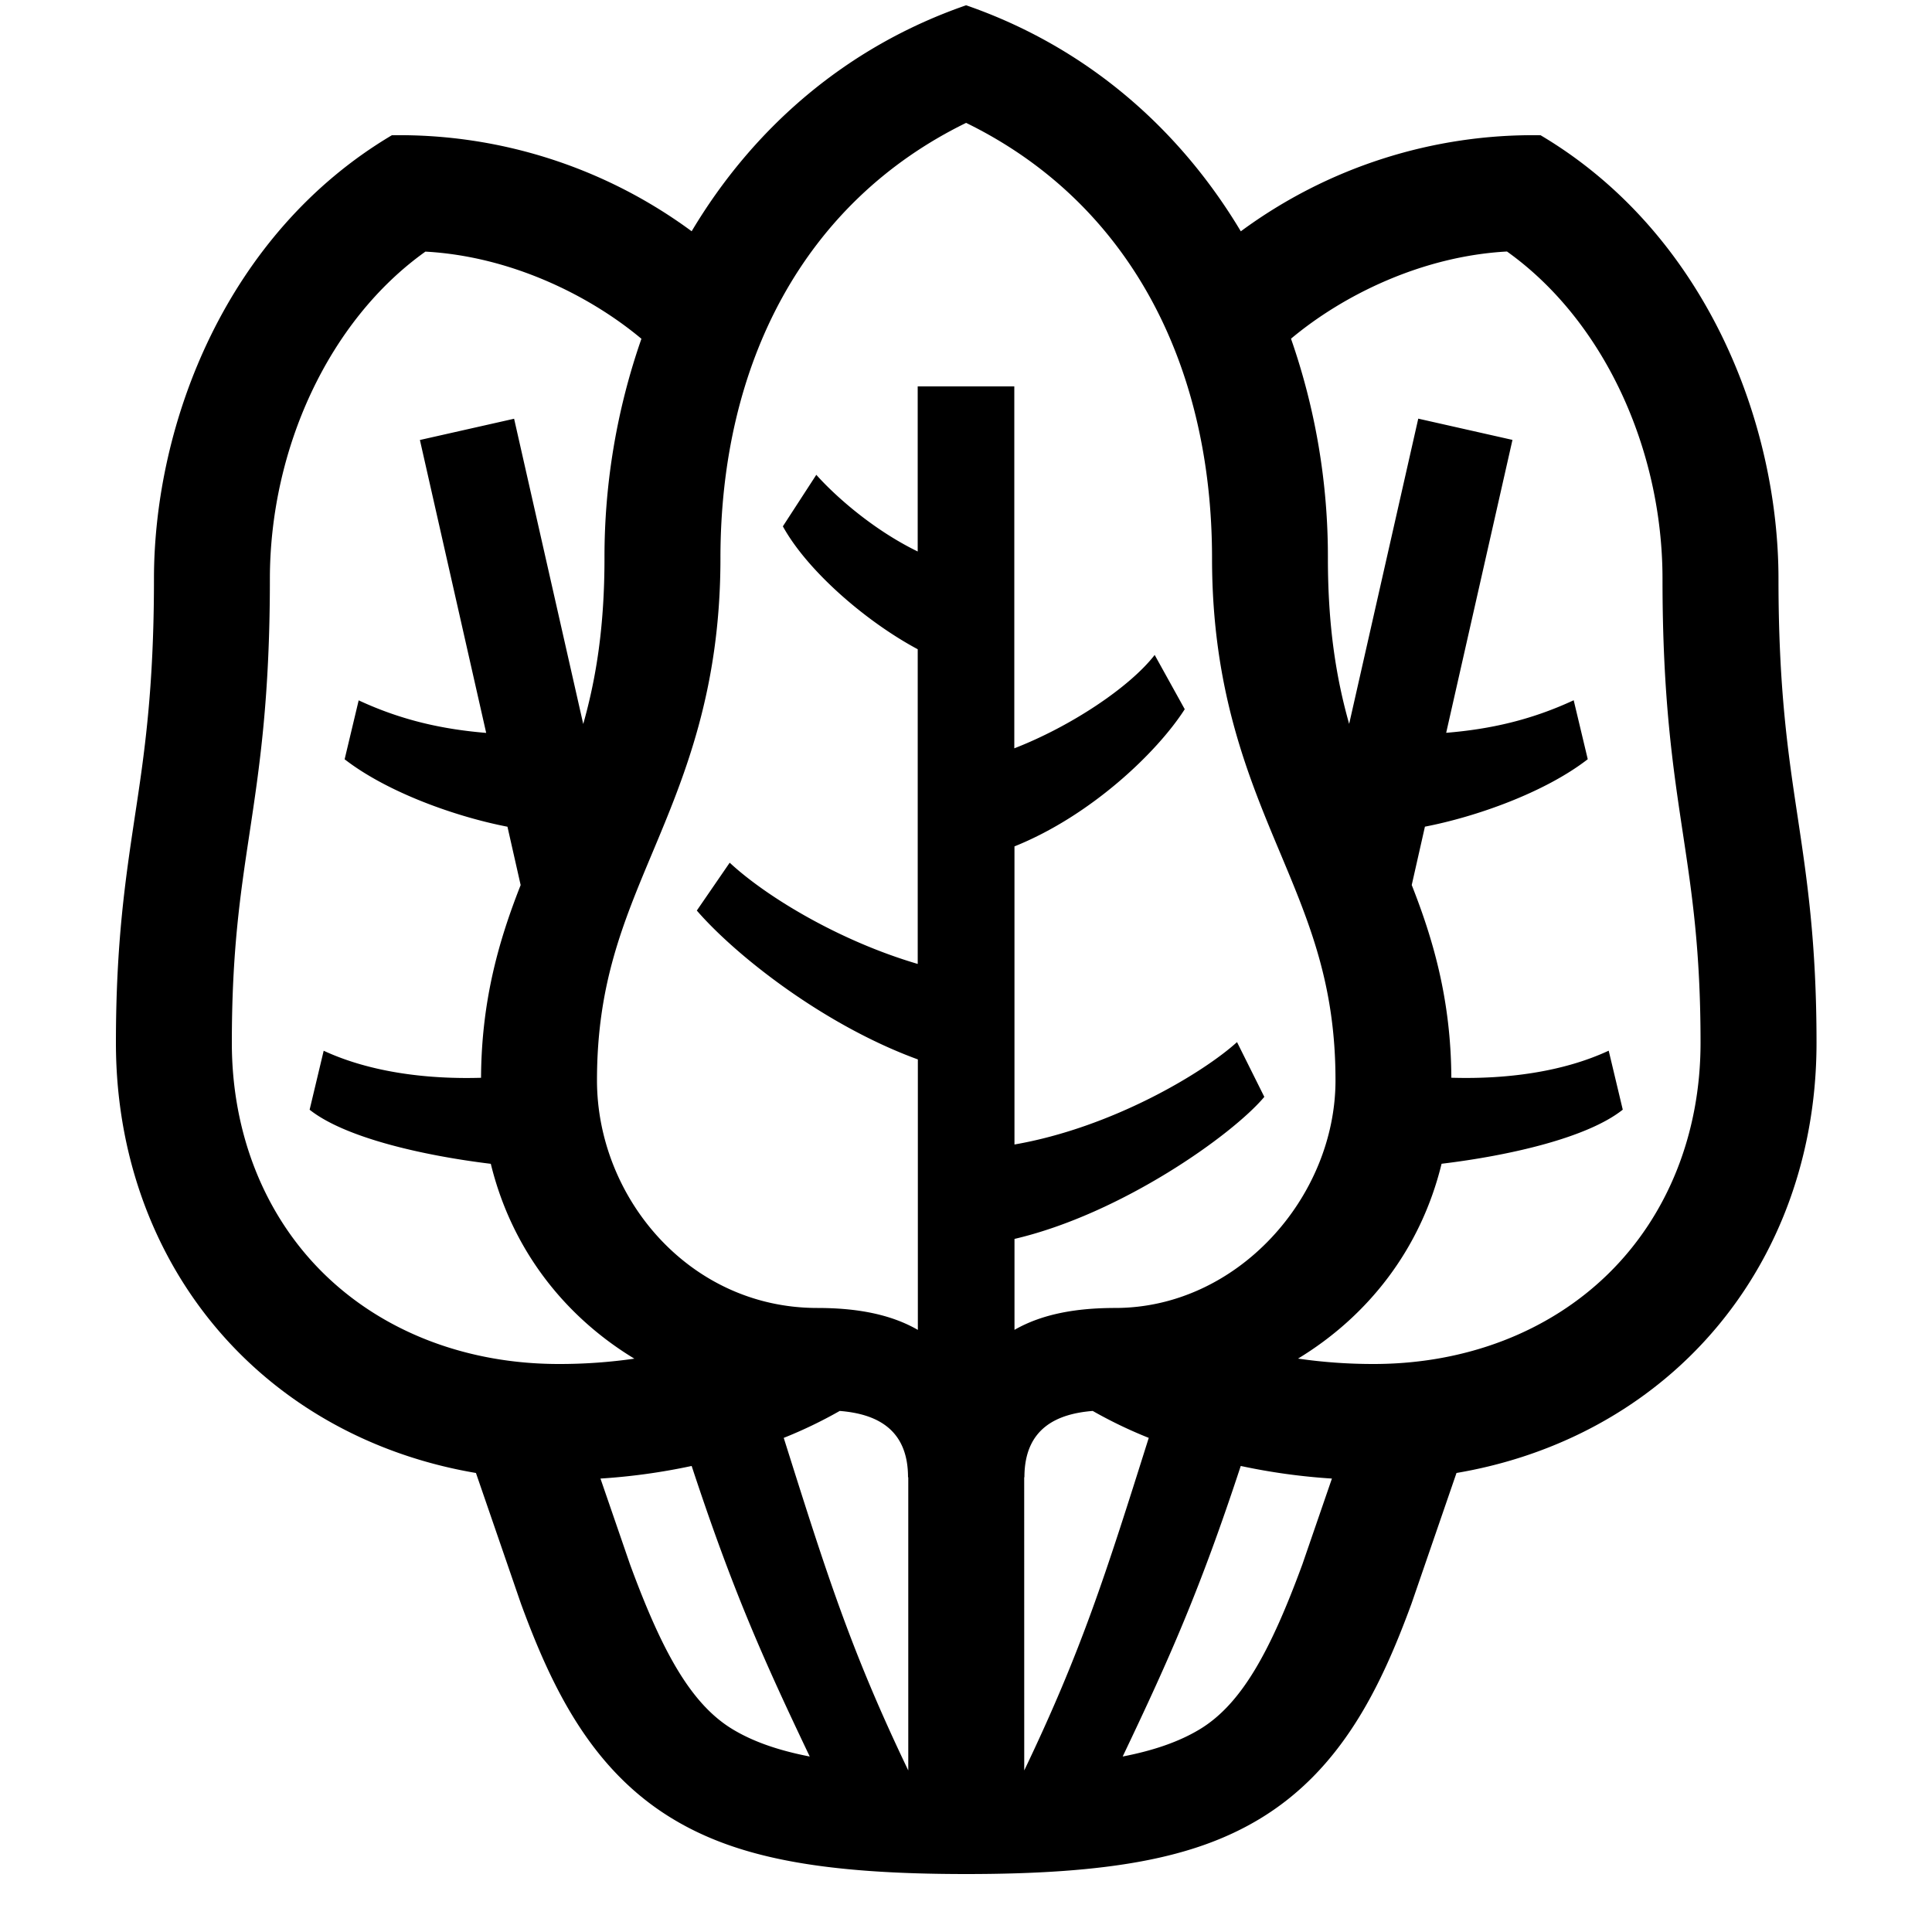
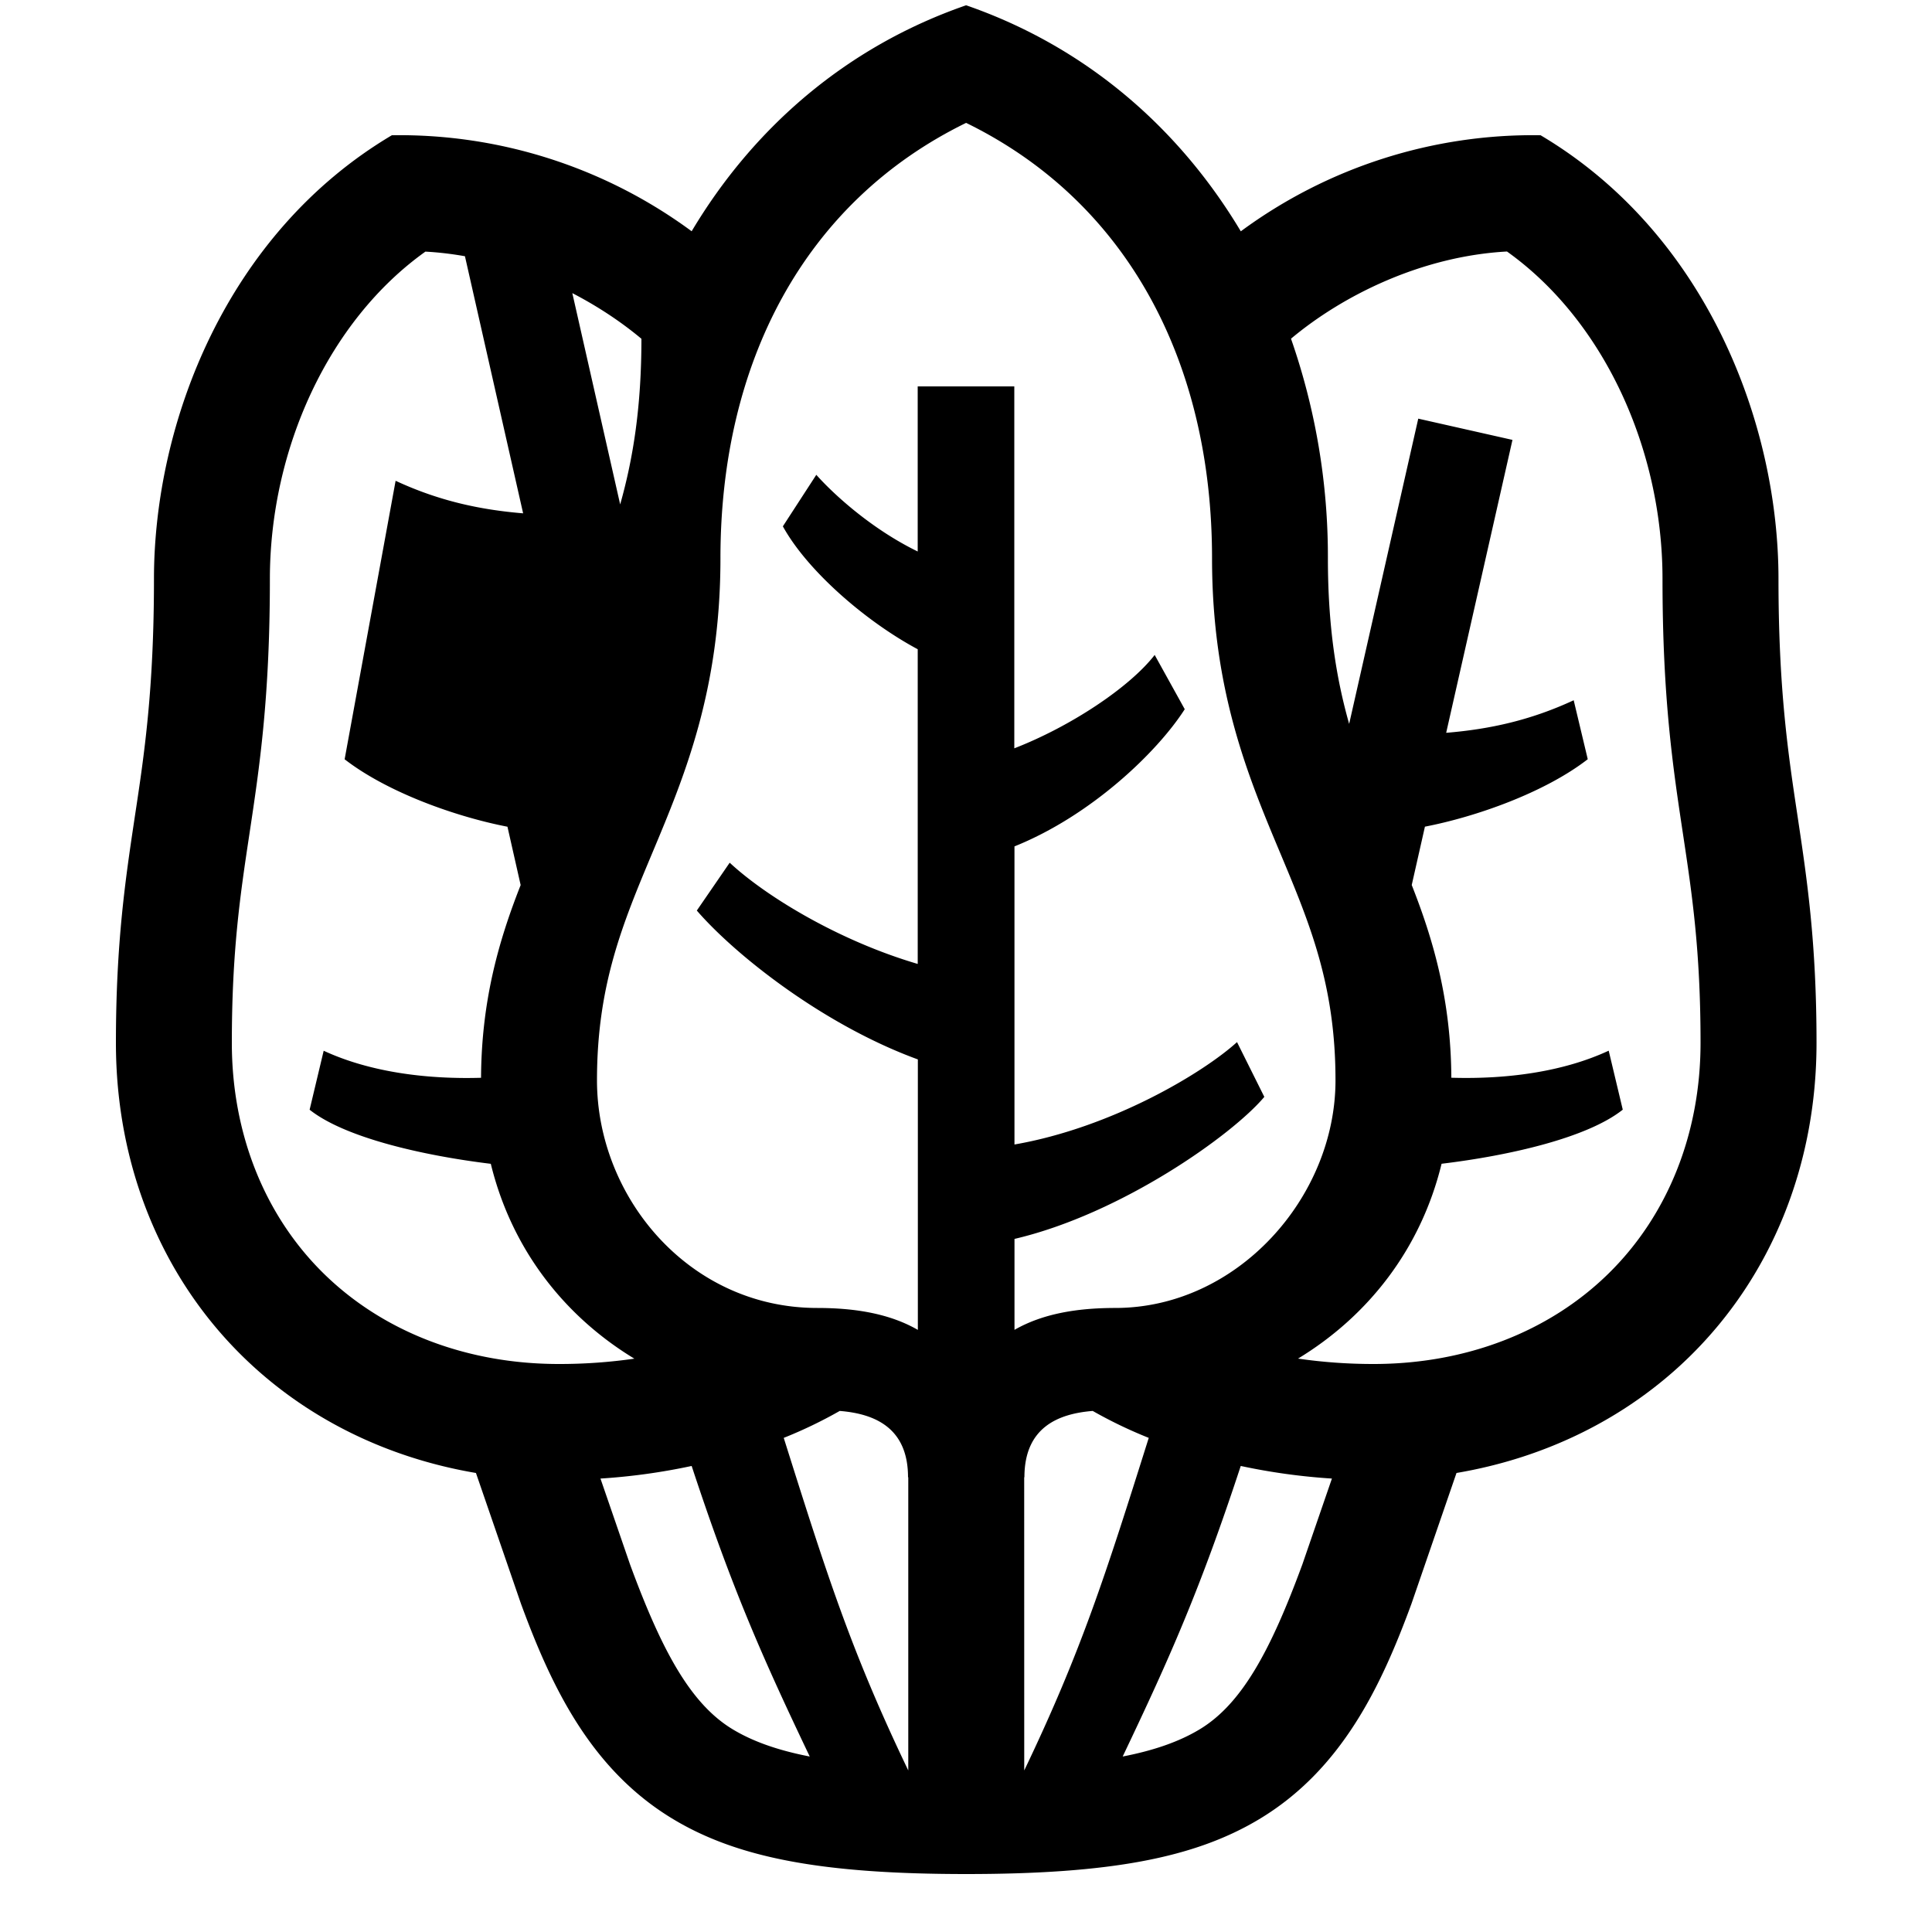
<svg xmlns="http://www.w3.org/2000/svg" id="icon" viewBox="0 0 1000 1000">
-   <path d="M940.23,539.8c0-52.3-5-85.17-9.76-116.95-4.88-32.38-9.93-65.86-9.93-123.14C920.54,218.79,883,120.8,797.4,70a254.84,254.84,0,0,0-155.16,49.73c-31.82-53.23-79.85-95.42-142.18-117C437.73,24.3,389.74,66.48,358,119.7A254.92,254.92,0,0,0,202.83,70C117.25,120.8,79.69,218.79,79.69,299.71c0,57.28-5,90.76-9.93,123.14C65,454.63,60,487.5,60,539.8c0,63.26,23.36,120.94,65.78,162.44,32.33,31.62,74.15,52.3,120.57,60.17l23.12,67.15.2.57c15.7,42.76,36.12,85.86,78.83,111.49C382.08,961.78,426,970,500.12,970s118-8.22,151.61-28.38c42.71-25.63,63.13-68.73,78.83-111.49l.2-.57,23.12-67.15c46.42-7.87,88.24-28.55,120.57-60.17C916.87,660.74,940.23,603.06,940.23,539.8ZM500.06,63.6c83.67,40.91,127.29,124,127.29,225.41,0,68.32,18.71,113,35.22,152.36,15.39,36.73,28.68,68.45,28.68,117.8,0,60.54-50.8,117.83-114,117.83-20.13,0-37.8,3.1-52.15,11.33V641.26c55.19-12.9,112.8-53.82,129.31-73.52l-14.13-28.35c-17.47,15.88-64.65,44.23-115.19,53l0-154.3c39.46-15.84,73.78-48.6,88.13-71L597.66,339C584.73,355.71,554.22,376,525,387.33L525,200l-50,0,0,85.45c-25.06-12.23-44.68-30.87-52.48-39.69l-17.31,26.67c12.69,23.06,43,49.28,69.8,63.62l0,162.88c-40.83-12-78.57-34.95-97.32-52.4L360.67,471.3c20.09,23.22,65.77,59.3,114.41,77.05l0,140C460.76,680.1,443.1,677,423,677c-66.29,0-114-57.29-114-117.83,0-49.35,13.29-81.07,28.68-117.8,16.51-39.39,35.22-84,35.22-152.36C372.88,187.61,416.39,104.51,500.06,63.6ZM434.64,730.3c18,1.44,35.35,8.63,35.35,34.3h.13V916.38c-29.77-62.09-42.26-101.74-64.46-172.14A233.37,233.37,0,0,0,434.64,730.3Zm95.48,34.3h.12c0-25.67,17.32-32.86,35.35-34.3a233.37,233.37,0,0,0,29,13.94c-22.2,70.4-34.69,110-64.45,172.14ZM120,539.8c0-47.8,4.41-77,9.08-108,5.22-34.56,10.61-70.3,10.61-132.09,0-67.17,30.32-133.68,80.5-169.47C264,132.63,304.8,152.62,332,175.35A342.84,342.84,0,0,0,312.88,289c0,34.72-4.14,61.51-11,85.74l-35.78-158-48.76,11,34.31,151.61c-22.59-1.87-43.79-6.53-66-16.85L178.38,393c22.42,17.36,58.06,29.85,84.28,34.91l6.83,30.2c-11,27.91-20.3,59.27-20.5,99.75-28.18.83-57.57-2.92-81.45-14l-7.28,30.53c18.18,14.44,58.35,23.68,93.78,28,10.84,44.41,38.25,79,74.3,100.85A271.42,271.42,0,0,1,289.21,706c-47.59,0-90.72-16.56-121.47-46.63S120,586.78,120,539.8ZM326.1,809.73,310.8,765.3A322.45,322.45,0,0,0,358,758.78c21.13,64.17,36.81,99.4,61.12,150.39-16.54-3.21-29.43-7.81-39.74-14C357.51,882.05,342.56,854.48,326.1,809.73Zm348,0c-16.46,44.75-31.41,72.32-53.27,85.44-10.31,6.19-23.2,10.79-39.73,14,24.3-51,40-86.22,61.11-150.39a322.45,322.45,0,0,0,47.19,6.52ZM711,706a271.46,271.46,0,0,1-39.14-2.79c36.05-21.89,63.46-56.44,74.3-100.85,35.44-4.27,75.6-13.51,93.78-28l-7.28-30.53c-23.88,11.11-53.27,14.86-81.45,14-.2-40.48-9.5-71.84-20.5-99.75l6.83-30.2c26.22-5.06,61.87-17.55,84.28-34.91l-7.28-30.52c-22.21,10.32-43.41,15-66,16.85l34.31-151.61-48.76-11-35.77,158c-6.86-24.23-11-51-11-85.74a342.48,342.48,0,0,0-19.1-113.64c27.16-22.74,68-42.74,111.79-45.13,50.18,35.79,80.5,102.3,80.5,169.47,0,61.79,5.39,97.53,10.61,132.09,4.67,31,9.08,60.2,9.08,108,0,47-17,89.43-47.74,119.55S758.61,706,711,706Z" />
+   <path d="M940.23,539.8c0-52.3-5-85.17-9.76-116.95-4.88-32.38-9.93-65.86-9.93-123.14C920.54,218.79,883,120.8,797.4,70a254.84,254.84,0,0,0-155.16,49.73c-31.82-53.23-79.85-95.42-142.18-117C437.73,24.3,389.74,66.48,358,119.7A254.92,254.92,0,0,0,202.83,70C117.25,120.8,79.69,218.79,79.69,299.71c0,57.28-5,90.76-9.93,123.14C65,454.63,60,487.5,60,539.8c0,63.26,23.36,120.94,65.78,162.44,32.33,31.62,74.15,52.3,120.57,60.17l23.12,67.15.2.57c15.7,42.76,36.12,85.86,78.83,111.49C382.08,961.78,426,970,500.12,970s118-8.22,151.61-28.38c42.71-25.63,63.13-68.73,78.83-111.49l.2-.57,23.12-67.15c46.42-7.87,88.24-28.55,120.57-60.17C916.87,660.74,940.23,603.06,940.23,539.8ZM500.06,63.6c83.67,40.91,127.29,124,127.29,225.41,0,68.32,18.71,113,35.22,152.36,15.39,36.73,28.68,68.45,28.68,117.8,0,60.54-50.8,117.83-114,117.83-20.13,0-37.8,3.1-52.15,11.33V641.26c55.19-12.9,112.8-53.82,129.31-73.52l-14.13-28.35c-17.47,15.88-64.65,44.23-115.19,53l0-154.3c39.46-15.84,73.78-48.6,88.13-71L597.66,339C584.73,355.71,554.22,376,525,387.33L525,200l-50,0,0,85.45c-25.06-12.23-44.68-30.87-52.48-39.69l-17.31,26.67c12.69,23.06,43,49.28,69.8,63.62l0,162.88c-40.83-12-78.57-34.95-97.32-52.4L360.67,471.3c20.09,23.22,65.77,59.3,114.41,77.05l0,140C460.76,680.1,443.1,677,423,677c-66.29,0-114-57.29-114-117.83,0-49.35,13.29-81.07,28.68-117.8,16.51-39.39,35.22-84,35.22-152.36C372.88,187.61,416.39,104.51,500.06,63.6ZM434.64,730.3c18,1.44,35.35,8.63,35.35,34.3h.13V916.38c-29.77-62.09-42.26-101.74-64.46-172.14A233.37,233.37,0,0,0,434.64,730.3Zm95.48,34.3h.12c0-25.67,17.32-32.86,35.35-34.3a233.37,233.37,0,0,0,29,13.94c-22.2,70.4-34.69,110-64.45,172.14ZM120,539.8c0-47.8,4.41-77,9.08-108,5.22-34.56,10.61-70.3,10.61-132.09,0-67.17,30.32-133.68,80.5-169.47C264,132.63,304.8,152.62,332,175.35c0,34.72-4.14,61.51-11,85.74l-35.78-158-48.76,11,34.31,151.61c-22.59-1.87-43.79-6.53-66-16.85L178.38,393c22.42,17.36,58.06,29.85,84.28,34.91l6.83,30.2c-11,27.91-20.3,59.27-20.5,99.75-28.18.83-57.57-2.92-81.45-14l-7.28,30.53c18.18,14.44,58.35,23.68,93.78,28,10.84,44.41,38.25,79,74.3,100.85A271.42,271.42,0,0,1,289.21,706c-47.59,0-90.72-16.56-121.47-46.63S120,586.78,120,539.8ZM326.1,809.73,310.8,765.3A322.45,322.45,0,0,0,358,758.78c21.13,64.17,36.81,99.4,61.12,150.39-16.54-3.21-29.43-7.81-39.74-14C357.51,882.05,342.56,854.48,326.1,809.73Zm348,0c-16.46,44.75-31.41,72.32-53.27,85.44-10.31,6.19-23.2,10.79-39.73,14,24.3-51,40-86.22,61.11-150.39a322.45,322.45,0,0,0,47.19,6.52ZM711,706a271.46,271.46,0,0,1-39.14-2.79c36.05-21.89,63.46-56.44,74.3-100.85,35.44-4.27,75.6-13.51,93.78-28l-7.28-30.53c-23.88,11.11-53.27,14.86-81.45,14-.2-40.48-9.5-71.84-20.5-99.75l6.83-30.2c26.22-5.06,61.87-17.55,84.28-34.91l-7.28-30.52c-22.21,10.32-43.41,15-66,16.85l34.31-151.61-48.76-11-35.77,158c-6.86-24.23-11-51-11-85.74a342.48,342.48,0,0,0-19.1-113.64c27.16-22.74,68-42.74,111.79-45.13,50.18,35.79,80.5,102.3,80.5,169.47,0,61.79,5.39,97.53,10.61,132.09,4.67,31,9.08,60.2,9.08,108,0,47-17,89.43-47.74,119.55S758.61,706,711,706Z" />
</svg>